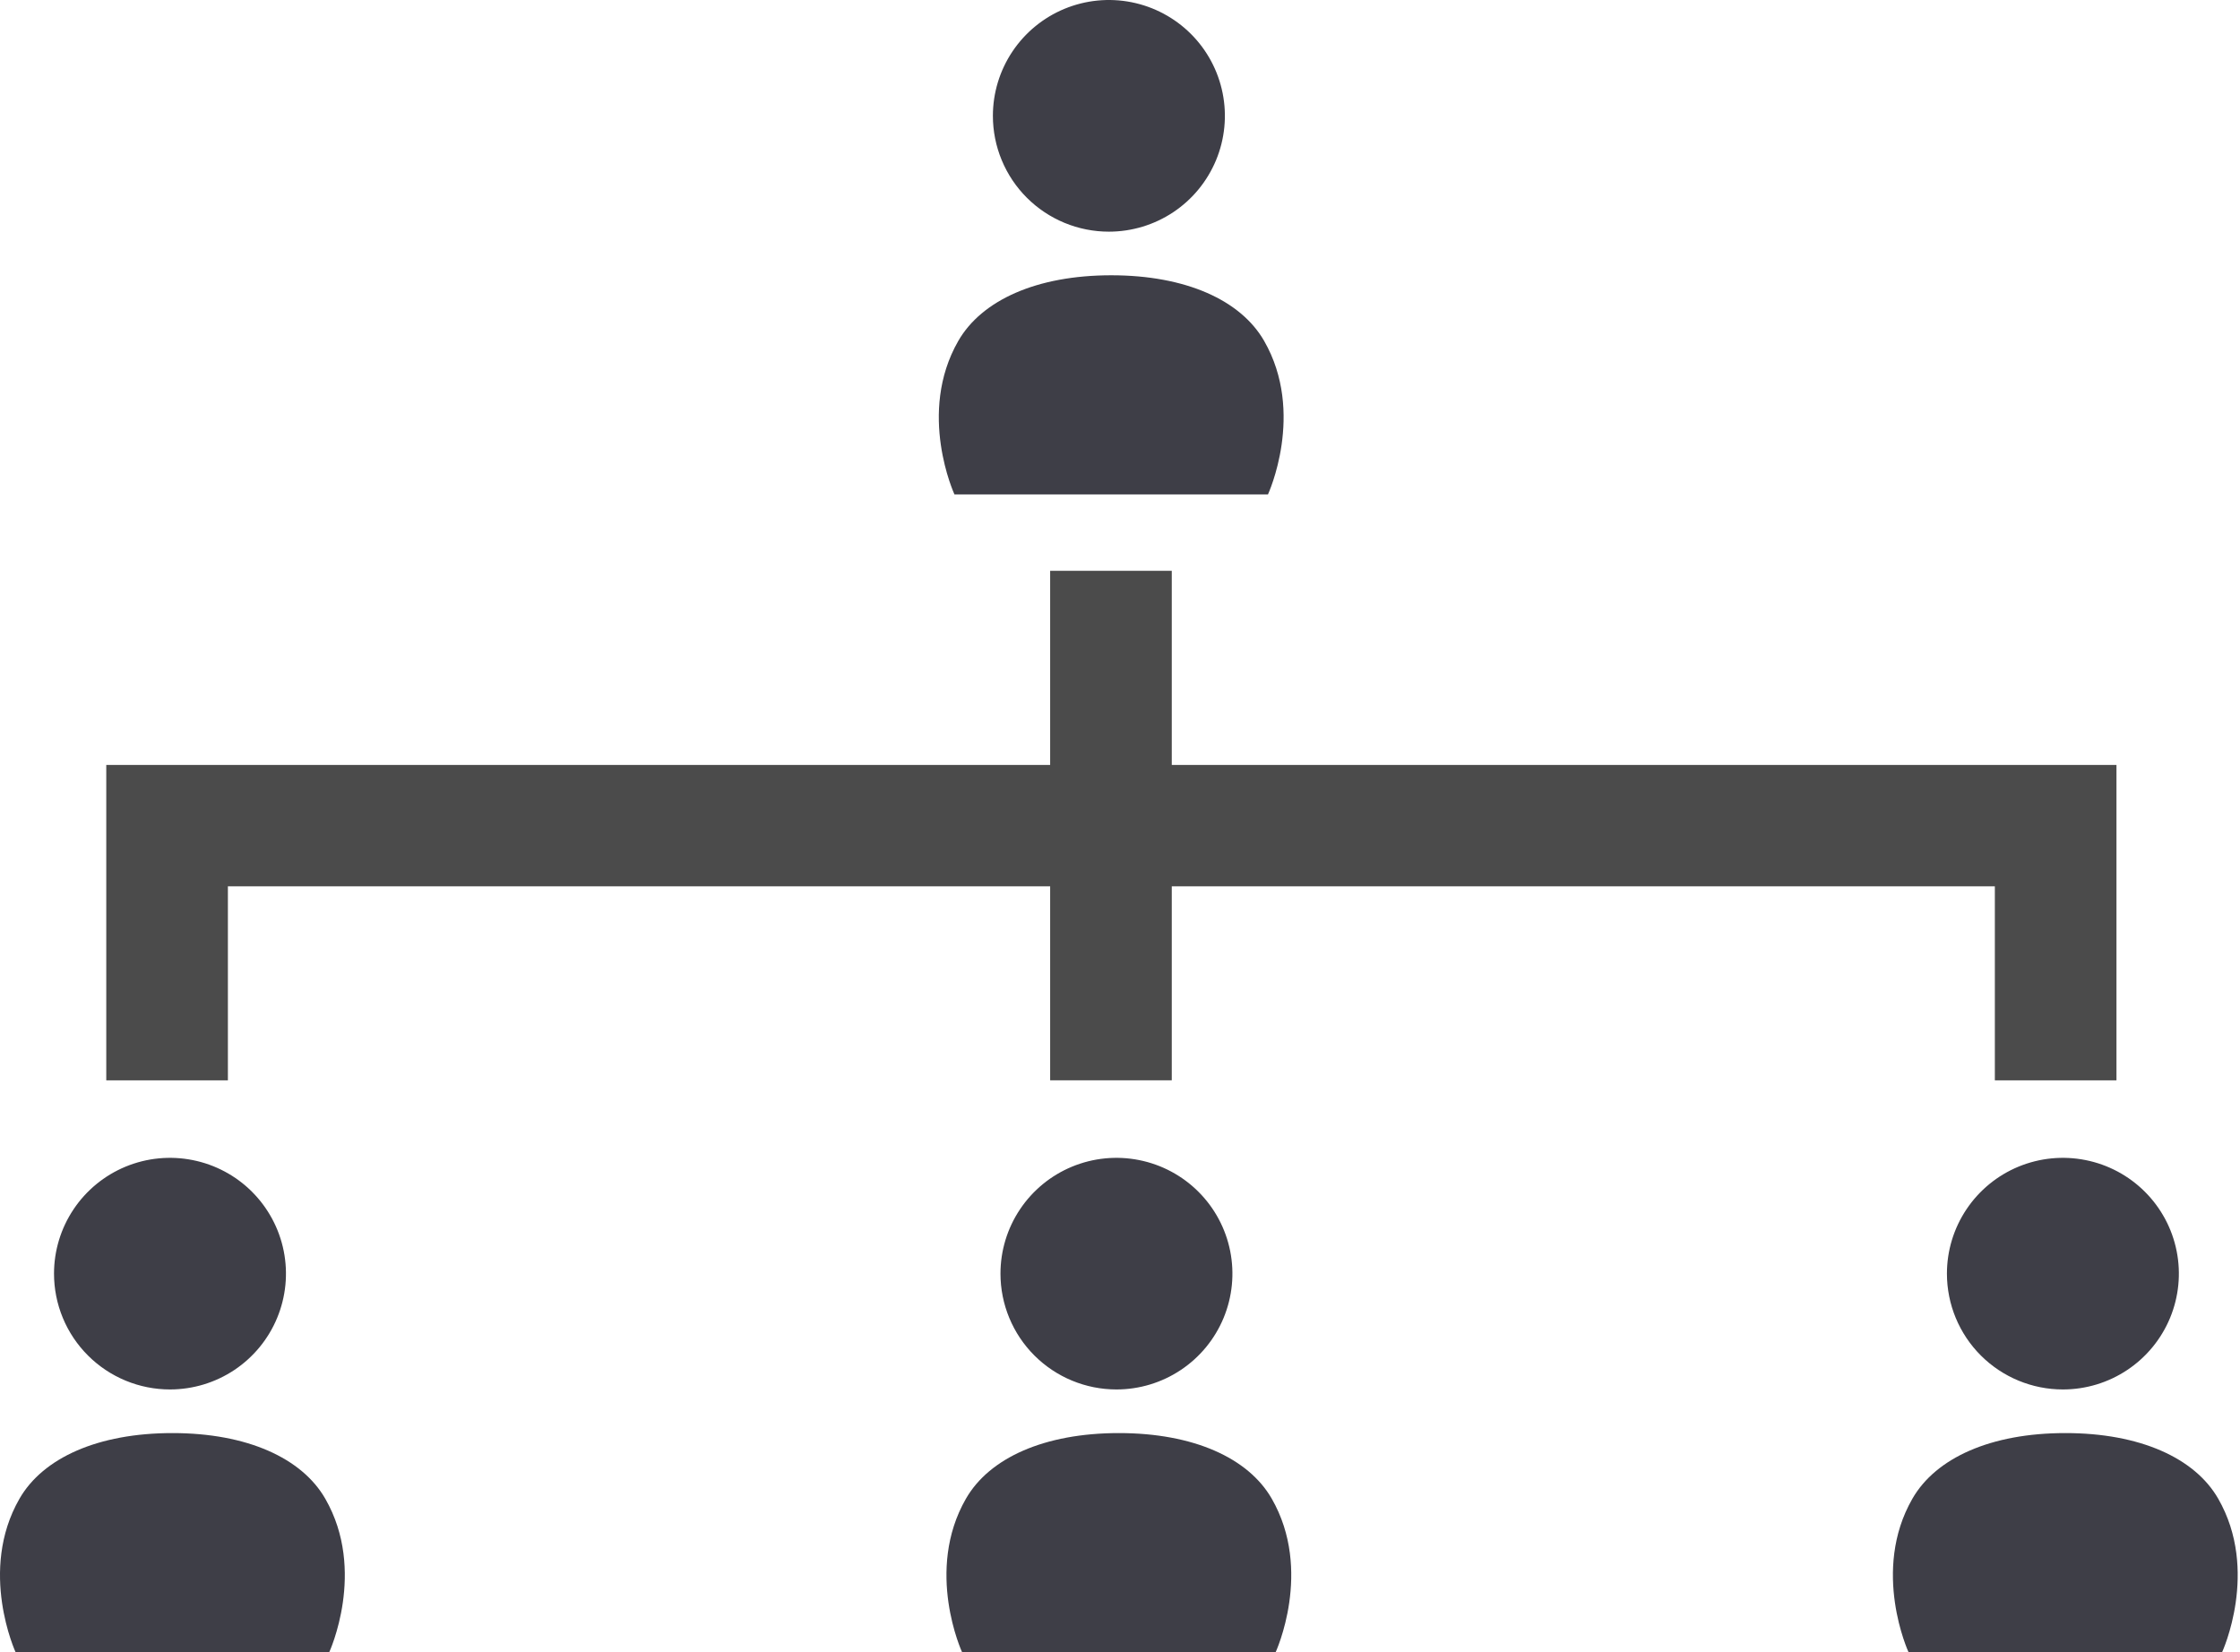
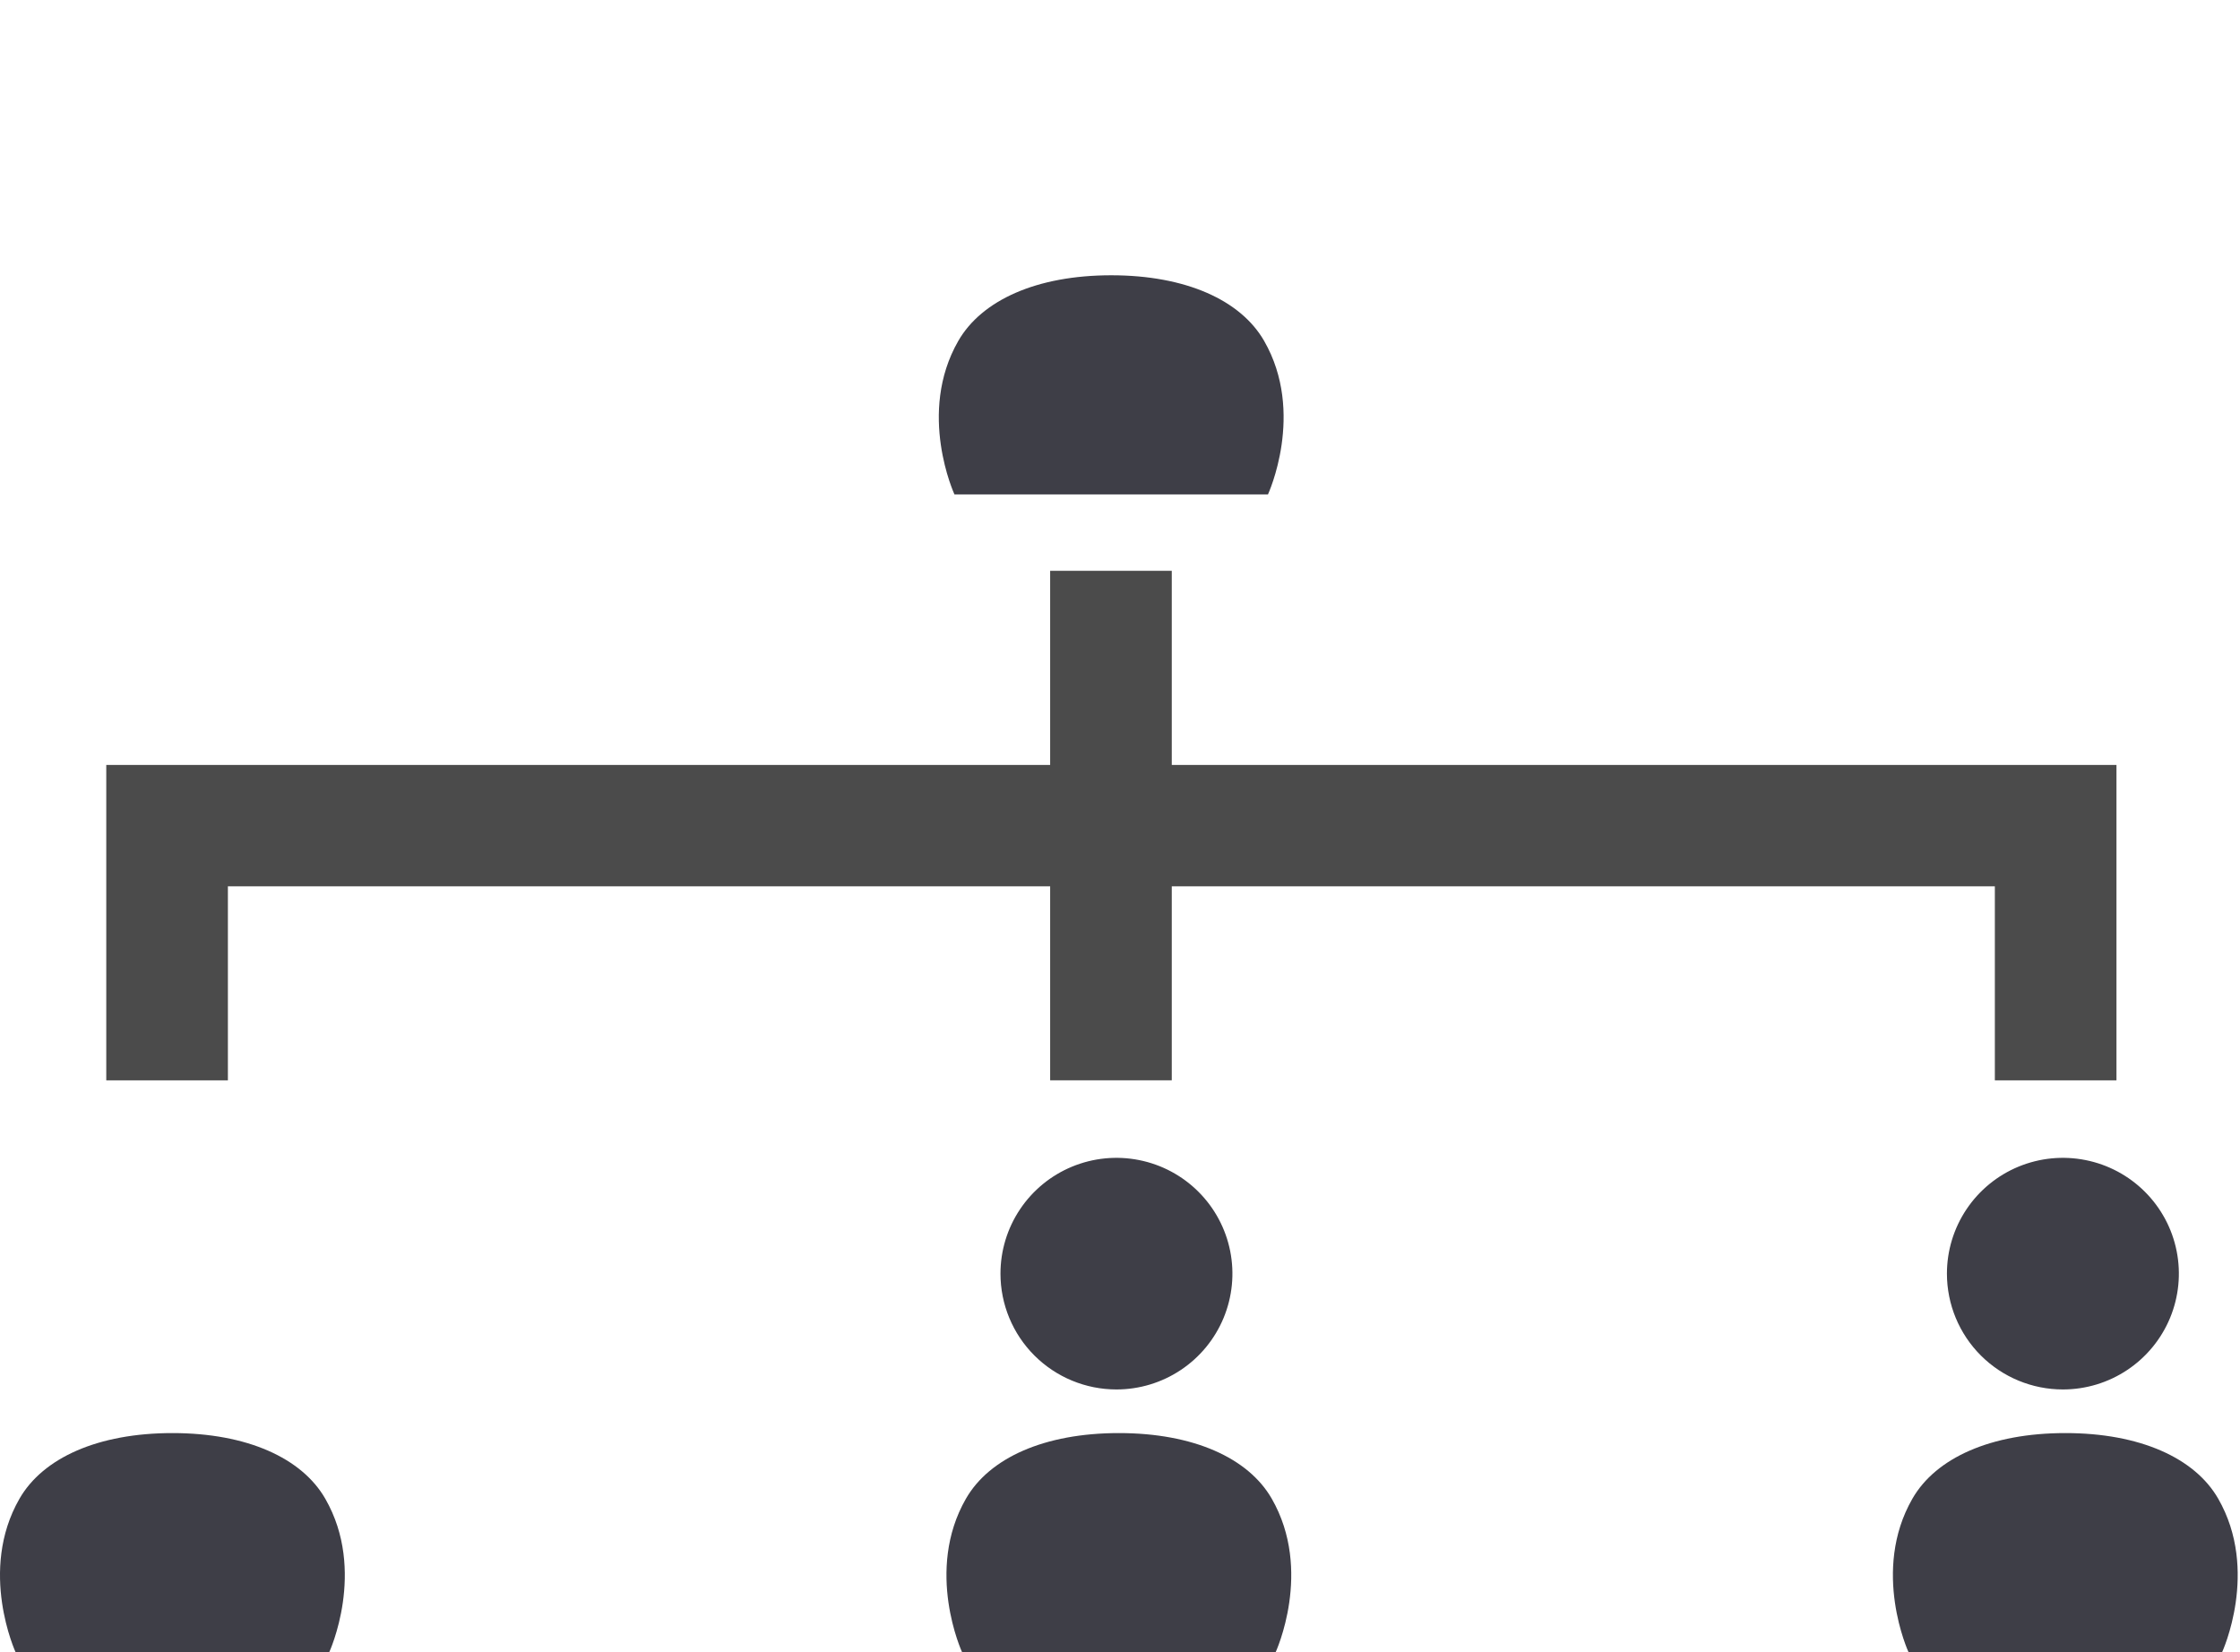
<svg xmlns="http://www.w3.org/2000/svg" width="122" height="90" viewBox="0 0 122 90" fill="none">
  <g clip-path="url(#clip0_7_579)">
-     <path d="M60.395 12.619C61.644 12.619 62.866 12.249 63.905 11.556C64.944 10.863 65.753 9.877 66.232 8.724C66.71 7.571 66.835 6.303 66.591 5.079C66.347 3.855 65.746 2.73 64.862 1.848C63.979 0.966 62.853 0.365 61.627 0.121C60.402 -0.122 59.132 0.003 57.977 0.48C56.823 0.958 55.836 1.767 55.142 2.804C54.448 3.842 54.077 5.062 54.077 6.31C54.077 7.138 54.24 7.959 54.558 8.724C54.875 9.49 55.341 10.186 55.927 10.771C56.514 11.357 57.211 11.822 57.977 12.139C58.744 12.456 59.565 12.619 60.395 12.619Z" fill="#3E3E47" />
    <path d="M60.522 26.93H69.06C69.06 26.93 71.109 22.497 68.849 18.568C67.572 16.348 64.581 14.995 60.522 14.995C56.463 14.995 53.471 16.352 52.194 18.568C49.934 22.497 51.983 26.93 51.983 26.93H60.522Z" fill="#3E3E47" />
-     <path d="M9.261 75.686C10.51 75.685 11.731 75.315 12.769 74.622C13.807 73.928 14.617 72.943 15.094 71.79C15.572 70.638 15.697 69.369 15.453 68.146C15.209 66.922 14.607 65.799 13.724 64.916C12.841 64.034 11.715 63.434 10.49 63.191C9.265 62.947 7.995 63.072 6.841 63.549C5.687 64.027 4.701 64.835 4.007 65.872C3.313 66.909 2.942 68.129 2.942 69.376C2.942 70.205 3.105 71.026 3.423 71.791C3.74 72.557 4.206 73.252 4.793 73.838C5.379 74.424 6.076 74.889 6.843 75.206C7.609 75.523 8.431 75.686 9.261 75.686Z" fill="#3E3E47" />
    <path d="M9.391 78.062C5.33 78.062 2.34 79.417 1.063 81.634C-1.199 85.566 0.852 90.005 0.852 90.005H17.929C17.929 90.005 19.979 85.572 17.717 81.64C16.443 79.421 13.452 78.062 9.391 78.062Z" fill="#3E3E47" />
    <path d="M60.807 75.686C62.056 75.686 63.278 75.316 64.316 74.622C65.355 73.929 66.164 72.944 66.642 71.791C67.12 70.638 67.245 69.37 67.001 68.147C66.757 66.923 66.156 65.799 65.272 64.917C64.389 64.035 63.264 63.434 62.039 63.191C60.813 62.947 59.544 63.072 58.389 63.549C57.235 64.027 56.249 64.835 55.555 65.872C54.861 66.909 54.49 68.129 54.49 69.376C54.49 71.05 55.155 72.655 56.34 73.838C57.525 75.021 59.132 75.686 60.807 75.686Z" fill="#3E3E47" />
    <path d="M69.264 81.634C67.989 79.416 64.997 78.062 60.938 78.062C56.879 78.062 53.886 79.417 52.611 81.634C50.349 85.565 52.4 90 52.4 90H69.476C69.476 90 71.526 85.566 69.264 81.634Z" fill="#3E3E47" />
    <path d="M112.355 75.686C113.604 75.686 114.825 75.316 115.864 74.622C116.902 73.929 117.712 72.944 118.19 71.791C118.668 70.638 118.793 69.37 118.549 68.147C118.305 66.923 117.704 65.799 116.82 64.917C115.937 64.035 114.812 63.434 113.587 63.191C112.361 62.947 111.092 63.072 109.937 63.549C108.783 64.027 107.797 64.835 107.103 65.872C106.409 66.909 106.038 68.129 106.038 69.376C106.038 71.05 106.703 72.655 107.888 73.838C109.073 75.021 110.68 75.686 112.355 75.686Z" fill="#3E3E47" />
    <path d="M120.812 81.634C119.537 79.416 116.545 78.062 112.486 78.062C108.427 78.062 105.434 79.417 104.159 81.634C101.897 85.565 103.948 90 103.948 90H121.024C121.024 90 123.074 85.566 120.812 81.634Z" fill="#3E3E47" />
    <path d="M115.272 58.848H108.648V48.279H12.412V58.848H5.788V41.668H115.272V58.848Z" fill="#4B4B4B" />
    <path d="M63.82 58.846H57.196V31.093H63.82V58.846Z" fill="#4B4B4B" />
  </g>
  <defs>
    <clipPath id="clip0_7_579">
      <rect width="121.875" height="90" fill="white" />
    </clipPath>
  </defs>
</svg>